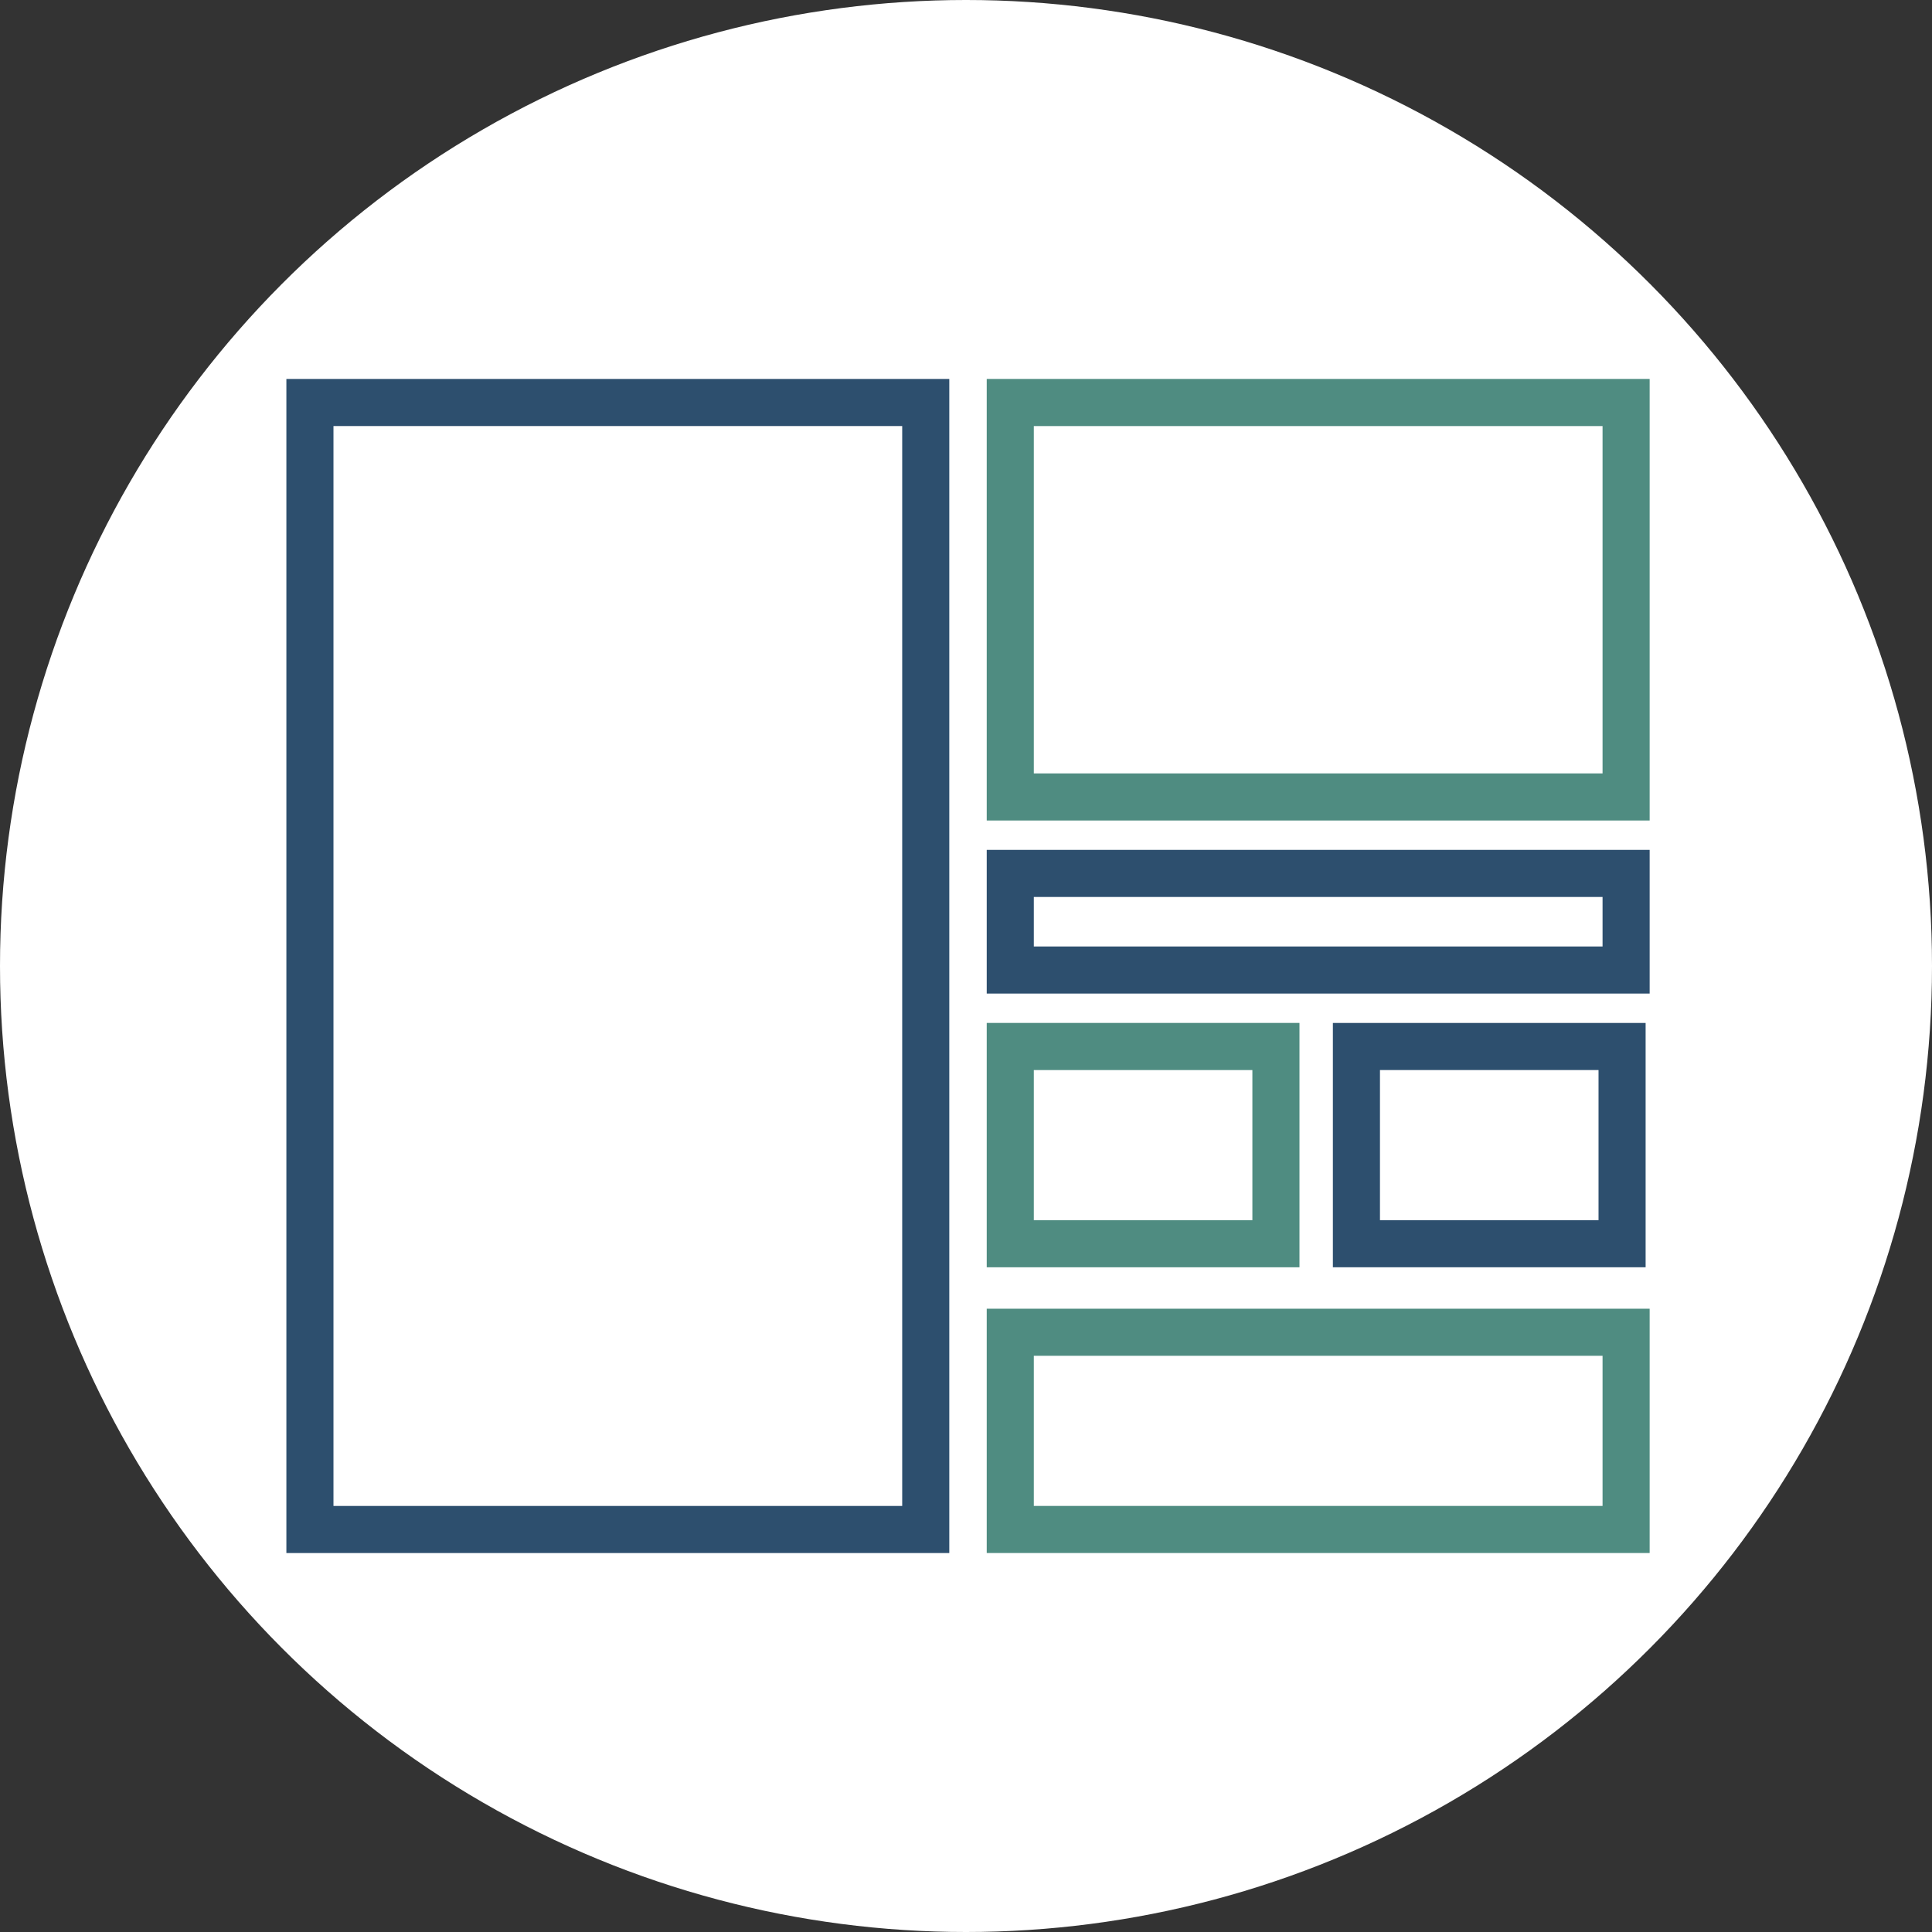
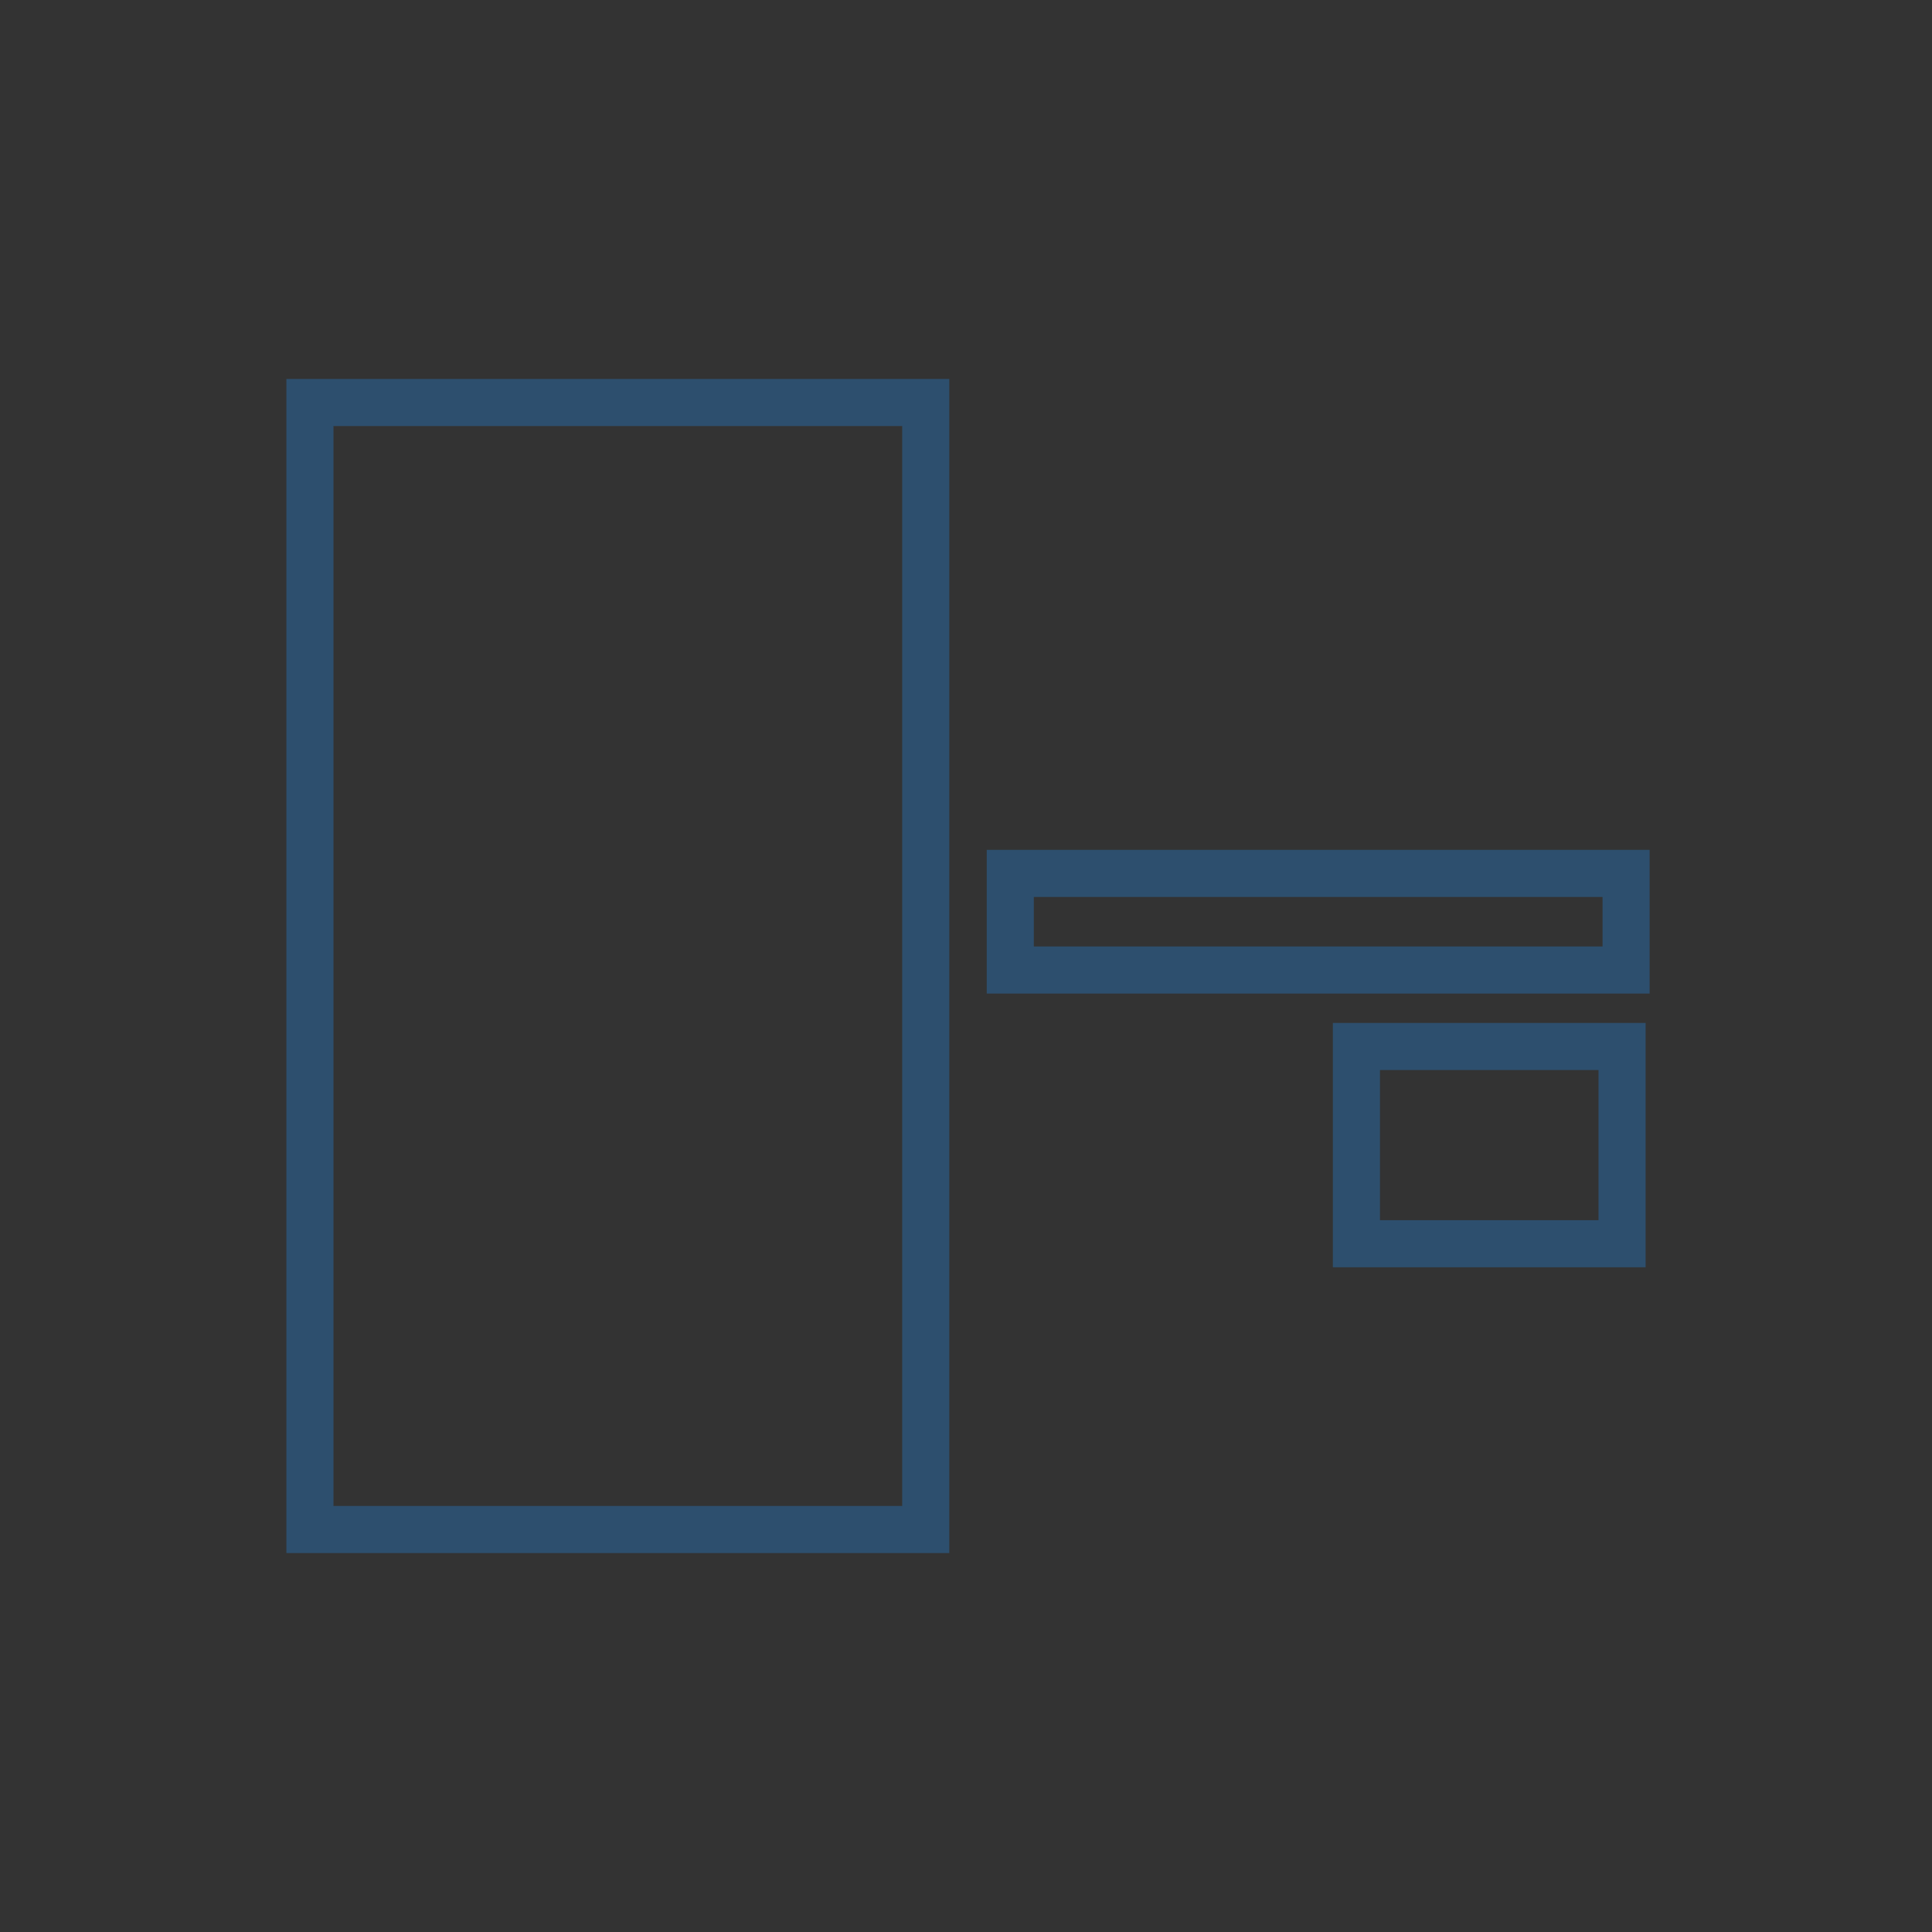
<svg xmlns="http://www.w3.org/2000/svg" version="1.1" id="Layer_1" x="0px" y="0px" viewBox="0 0 48 48" style="enable-background:new 0 0 48 48;" xml:space="preserve">
  <rect x="0" y="0" width="48" height="48" fill="#333333" stroke="none" />
  <style type="text/css">
	.st0{fill:#FFFFFF;}
	.st1{fill:none;stroke:#2D4F6E;stroke-width:1.17;}
	.st2{fill:none;stroke:#4F8C81;stroke-width:1.17;stroke-linecap:round;}
</style>
  <g>
-     <circle class="st0" cx="24" cy="24" r="24" />
-   </g>
+     </g>
  <g>
    <rect x="7.7" y="10" class="st1" width="15.3" height="28" />
-     <rect x="25.1" y="10" class="st2" width="15.3" height="9.8" />
-     <rect x="25.1" y="33.1" class="st2" width="15.3" height="4.9" />
    <rect x="25.1" y="21.7" class="st1" width="15.3" height="2.4" />
-     <rect x="25.1" y="26" class="st2" width="6.6" height="4.9" />
    <rect x="33.7" y="26" class="st1" width="6.6" height="4.9" />
  </g>
</svg>